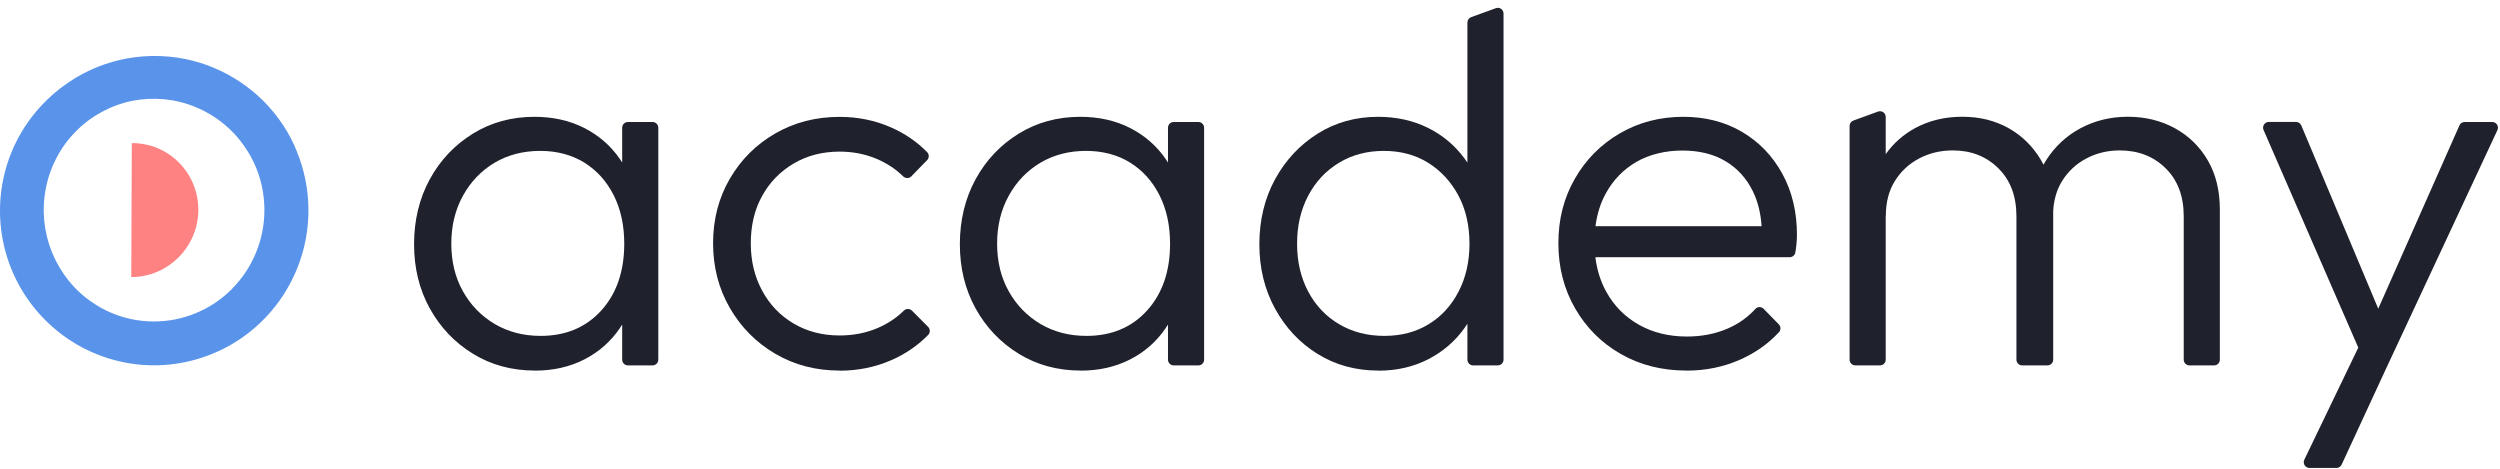
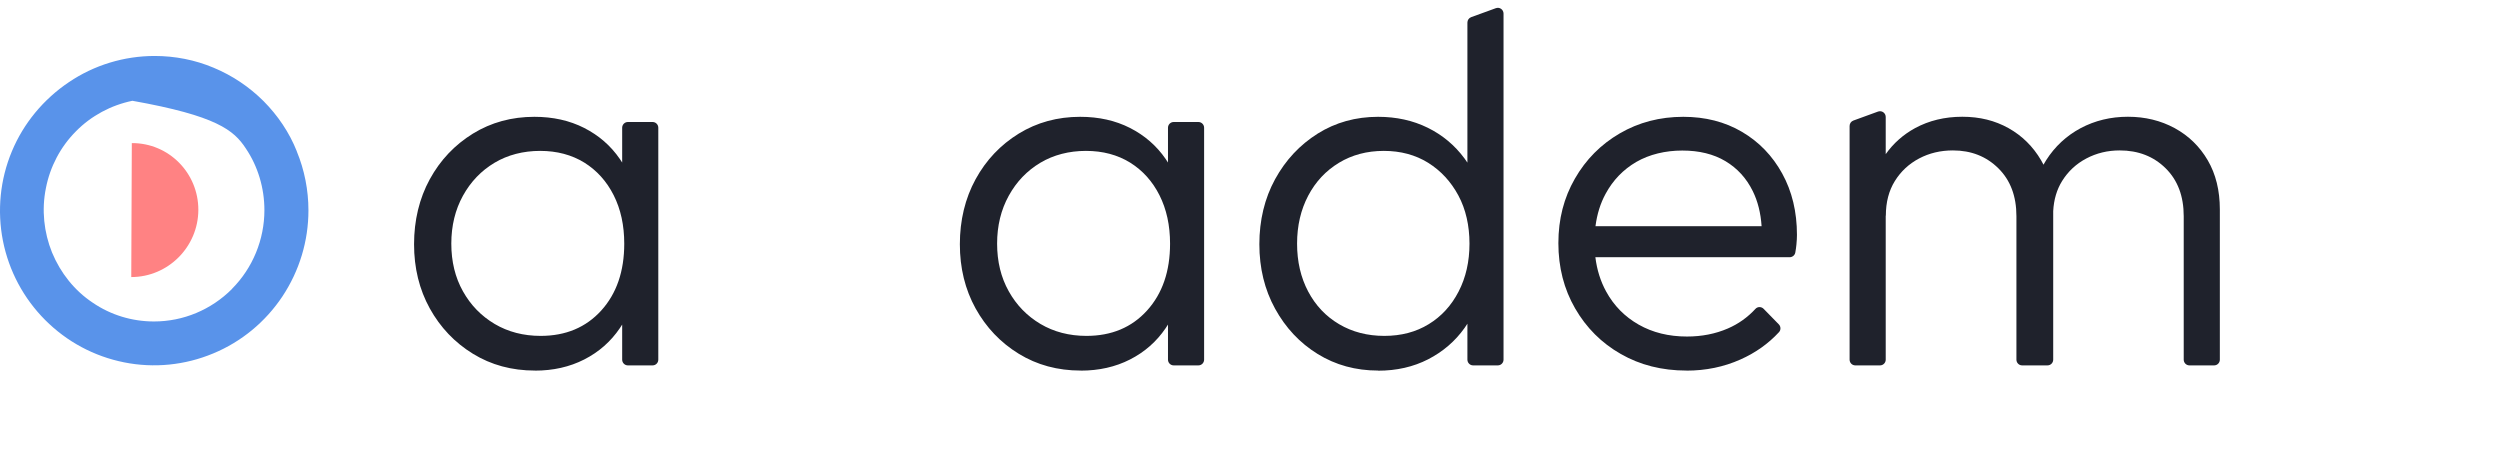
<svg xmlns="http://www.w3.org/2000/svg" width="160" height="30" viewBox="0 0 160 30" fill="none">
  <path fill-rule="evenodd" clip-rule="evenodd" d="M88.199 23.716C86.766 23.716 85.477 23.362 84.332 22.656C83.188 21.95 82.279 20.982 81.606 19.757C80.933 18.533 80.599 17.156 80.599 15.63C80.599 14.105 80.933 12.697 81.606 11.469C82.279 10.241 83.188 9.272 84.332 8.551C85.477 7.834 86.766 7.476 88.199 7.476C89.367 7.476 90.424 7.708 91.371 8.174C92.317 8.639 93.104 9.295 93.732 10.146C93.795 10.232 93.856 10.319 93.914 10.408V1.446C93.914 1.289 94.009 1.152 94.154 1.098L95.736 0.523C95.975 0.435 96.226 0.614 96.226 0.87V23.018C96.226 23.221 96.062 23.385 95.861 23.385H94.279C94.078 23.385 93.914 23.221 93.914 23.018V20.717C93.856 20.809 93.795 20.9 93.732 20.989C93.127 21.84 92.348 22.507 91.401 22.995C90.454 23.48 89.386 23.724 88.196 23.724L88.199 23.716ZM88.597 21.497C89.676 21.496 90.622 21.248 91.435 20.749C92.249 20.253 92.888 19.555 93.351 18.659C93.815 17.762 94.047 16.74 94.047 15.592C94.047 14.444 93.811 13.392 93.336 12.51C92.861 11.626 92.218 10.931 91.405 10.42C90.591 9.913 89.64 9.657 88.564 9.657C87.488 9.657 86.526 9.913 85.69 10.42C84.853 10.928 84.196 11.629 83.724 12.526C83.253 13.422 83.013 14.444 83.013 15.592C83.013 16.74 83.249 17.762 83.724 18.659C84.199 19.555 84.857 20.249 85.705 20.749C86.552 21.248 87.518 21.496 88.597 21.497Z" fill="#1F222C" />
  <path fill-rule="evenodd" clip-rule="evenodd" d="M34.234 23.716C32.758 23.716 31.435 23.358 30.268 22.641C29.101 21.924 28.181 20.955 27.508 19.742C26.835 18.525 26.5 17.156 26.5 15.63C26.5 14.105 26.835 12.697 27.508 11.469C28.181 10.241 29.101 9.272 30.268 8.551C31.435 7.834 32.747 7.476 34.2 7.476C35.39 7.476 36.45 7.712 37.39 8.189C38.325 8.666 39.086 9.326 39.671 10.176C39.722 10.251 39.772 10.326 39.819 10.402V8.174C39.819 7.972 39.983 7.808 40.184 7.808H41.766C41.968 7.808 42.131 7.972 42.131 8.174V23.018C42.131 23.221 41.968 23.385 41.766 23.385H40.184C39.983 23.385 39.819 23.221 39.819 23.018V20.772C39.772 20.849 39.722 20.925 39.671 21.001C39.086 21.863 38.325 22.53 37.39 23.007C36.454 23.484 35.401 23.72 34.234 23.72V23.716ZM34.601 21.497C36.208 21.496 37.5 20.954 38.481 19.872C39.462 18.788 39.952 17.362 39.952 15.596C39.952 14.425 39.728 13.392 39.276 12.495C38.823 11.599 38.196 10.905 37.394 10.405C36.587 9.909 35.648 9.657 34.568 9.657C33.489 9.657 32.492 9.913 31.645 10.42C30.797 10.928 30.124 11.629 29.629 12.526C29.135 13.422 28.884 14.444 28.884 15.592C28.884 16.74 29.131 17.759 29.629 18.644C30.124 19.529 30.8 20.223 31.66 20.734C32.519 21.241 33.499 21.496 34.601 21.497Z" fill="#1F222C" />
-   <path d="M53.732 23.716C52.211 23.716 50.838 23.358 49.618 22.641C48.394 21.924 47.424 20.944 46.709 19.708C45.994 18.472 45.637 17.087 45.637 15.566C45.637 14.044 45.994 12.663 46.709 11.439C47.424 10.21 48.394 9.245 49.618 8.54C50.842 7.834 52.211 7.48 53.732 7.48C54.899 7.48 55.99 7.701 57.002 8.143C57.903 8.536 58.682 9.07 59.34 9.741C59.477 9.882 59.473 10.111 59.333 10.252L58.325 11.286C58.181 11.435 57.949 11.427 57.8 11.286C57.325 10.821 56.774 10.455 56.146 10.184C55.397 9.863 54.595 9.703 53.736 9.703C52.633 9.703 51.652 9.959 50.793 10.466C49.933 10.973 49.26 11.664 48.778 12.537C48.291 13.411 48.051 14.421 48.051 15.569C48.051 16.717 48.295 17.709 48.778 18.602C49.26 19.498 49.933 20.2 50.793 20.707C51.652 21.214 52.633 21.47 53.736 21.47C54.618 21.47 55.431 21.31 56.181 20.989C56.812 20.718 57.363 20.352 57.838 19.887C57.987 19.742 58.215 19.734 58.363 19.879L59.397 20.917C59.538 21.058 59.545 21.291 59.405 21.432C58.728 22.122 57.933 22.668 57.021 23.06C55.998 23.503 54.899 23.724 53.732 23.724V23.716Z" fill="#1F222C" />
  <path fill-rule="evenodd" clip-rule="evenodd" d="M65.2 22.641C66.367 23.358 67.69 23.716 69.165 23.716V23.72C70.332 23.72 71.386 23.484 72.321 23.007C73.257 22.53 74.017 21.863 74.603 21.001C74.654 20.925 74.703 20.849 74.751 20.772V23.018C74.751 23.221 74.914 23.385 75.116 23.385H76.698C76.899 23.385 77.063 23.221 77.063 23.018V8.174C77.063 7.972 76.899 7.808 76.698 7.808H75.116C74.914 7.808 74.751 7.972 74.751 8.174V10.402C74.703 10.326 74.654 10.251 74.603 10.176C74.017 9.326 73.257 8.666 72.321 8.189C71.382 7.712 70.321 7.476 69.131 7.476C67.679 7.476 66.367 7.834 65.2 8.551C64.032 9.272 63.112 10.241 62.439 11.469C61.766 12.697 61.431 14.105 61.431 15.63C61.431 17.156 61.766 18.525 62.439 19.742C63.112 20.955 64.032 21.924 65.2 22.641ZM73.412 19.872C72.432 20.954 71.14 21.496 69.532 21.497C68.43 21.496 67.45 21.241 66.591 20.734C65.732 20.223 65.055 19.529 64.561 18.644C64.063 17.759 63.815 16.74 63.815 15.592C63.815 14.444 64.066 13.422 64.561 12.526C65.055 11.629 65.728 10.928 66.576 10.42C67.424 9.913 68.42 9.657 69.5 9.657C70.58 9.657 71.519 9.909 72.325 10.405C73.127 10.905 73.755 11.599 74.207 12.495C74.659 13.392 74.884 14.425 74.884 15.596C74.884 17.362 74.393 18.788 73.412 19.872Z" fill="#1F222C" />
  <path fill-rule="evenodd" clip-rule="evenodd" d="M103.732 22.656C104.967 23.362 106.367 23.716 107.929 23.716L107.937 23.72C109.169 23.72 110.321 23.484 111.389 23.007C112.348 22.58 113.169 22 113.853 21.26C113.986 21.119 113.979 20.894 113.842 20.757L112.872 19.765C112.732 19.62 112.492 19.612 112.351 19.765C111.849 20.31 111.26 20.73 110.58 21.024C109.785 21.367 108.914 21.538 107.967 21.538C106.796 21.538 105.77 21.283 104.876 20.776C103.983 20.268 103.287 19.563 102.792 18.655C102.432 17.998 102.203 17.268 102.104 16.462H114.538C114.713 16.462 114.868 16.336 114.899 16.164C114.933 15.977 114.956 15.806 114.971 15.649C114.994 15.417 115.005 15.211 115.005 15.035C115.005 13.556 114.69 12.247 114.062 11.107C113.435 9.966 112.576 9.078 111.484 8.437C110.393 7.796 109.142 7.476 107.732 7.476C106.234 7.476 104.88 7.83 103.667 8.536C102.454 9.242 101.496 10.207 100.792 11.435C100.089 12.659 99.736 14.017 99.736 15.562C99.736 17.107 100.093 18.502 100.808 19.738C101.523 20.978 102.496 21.95 103.732 22.656ZM102.111 14.475C102.21 13.706 102.425 13.015 102.758 12.404C103.23 11.53 103.888 10.851 104.724 10.363C105.564 9.879 106.587 9.635 107.667 9.635C108.747 9.635 109.667 9.86 110.427 10.313C111.188 10.767 111.773 11.408 112.18 12.236C112.498 12.883 112.686 13.63 112.742 14.475H102.111Z" fill="#1F222C" />
-   <path d="M149.865 29.735L152.772 23.453H152.773L159.834 8.33C159.948 8.086 159.773 7.808 159.503 7.808H157.739C157.595 7.808 157.461 7.891 157.404 8.025L152.208 19.757L147.283 8.029C147.226 7.891 147.093 7.804 146.944 7.804H145.203C144.941 7.804 144.762 8.075 144.868 8.319L150.93 22.247L147.477 29.419V29.422C147.359 29.666 147.538 29.949 147.808 29.949H149.534C149.674 29.949 149.804 29.865 149.865 29.735Z" fill="#1F222C" />
  <path d="M118.374 8.063V23.018C118.374 23.221 118.538 23.385 118.739 23.385H120.321C120.522 23.385 120.686 23.221 120.686 23.018V13.8L120.694 13.803C120.694 12.941 120.887 12.201 121.272 11.584C121.656 10.966 122.173 10.485 122.823 10.142C123.473 9.799 124.192 9.627 124.986 9.627C126.154 9.627 127.123 10.008 127.895 10.771C128.667 11.534 129.051 12.556 129.051 13.838V23.018C129.051 23.221 129.214 23.385 129.416 23.385H131.04C131.241 23.385 131.405 23.221 131.405 23.018V13.512C131.444 12.774 131.635 12.131 131.975 11.584C132.359 10.966 132.876 10.485 133.526 10.142C134.176 9.799 134.887 9.627 135.659 9.627C136.849 9.627 137.83 10.008 138.602 10.771C139.374 11.534 139.758 12.556 139.758 13.838V23.018C139.758 23.221 139.922 23.385 140.123 23.385H141.705C141.906 23.385 142.07 23.221 142.07 23.018V13.407C142.07 12.19 141.811 11.141 141.294 10.256C140.777 9.371 140.074 8.689 139.18 8.2C138.287 7.716 137.29 7.472 136.188 7.472C135.085 7.472 134.078 7.716 133.165 8.2C132.252 8.689 131.515 9.371 130.952 10.256C130.893 10.349 130.837 10.444 130.783 10.54C130.734 10.444 130.683 10.349 130.629 10.256C130.108 9.371 129.416 8.689 128.545 8.2C127.675 7.716 126.709 7.472 125.587 7.472C124.465 7.472 123.458 7.716 122.564 8.2C121.807 8.614 121.181 9.168 120.686 9.865V7.487C120.686 7.232 120.435 7.052 120.195 7.14L118.614 7.716C118.469 7.769 118.374 7.907 118.374 8.063Z" fill="#1F222C" />
  <path d="M8.401 17.732C10.759 17.732 12.687 15.798 12.694 13.433C12.698 11.069 10.801 9.146 8.436 9.158L8.401 17.728V17.732Z" fill="#FF8283" />
-   <path d="M18.998 9.688C18.519 8.483 17.785 7.396 16.869 6.473C15.945 5.553 14.869 4.833 13.668 4.333C12.481 3.833 11.196 3.582 9.896 3.582C7.945 3.582 6.025 4.165 4.413 5.256C2.793 6.343 1.508 7.884 0.759 9.688C0.006 11.492 -0.192 13.483 0.188 15.413C0.569 17.335 1.508 19.094 2.892 20.482C4.276 21.87 6.021 22.805 7.941 23.19C9.858 23.575 11.839 23.373 13.641 22.622C15.458 21.87 16.991 20.596 18.074 18.972C19.162 17.331 19.74 15.425 19.74 13.464C19.74 12.175 19.489 10.886 18.991 9.68L18.998 9.688ZM14.85 18.491C13.519 19.826 11.728 20.574 9.858 20.574C8.455 20.574 7.09 20.162 5.934 19.372C4.77 18.598 3.873 17.473 3.329 16.157C2.808 14.864 2.656 13.434 2.937 12.045C3.2 10.676 3.869 9.398 4.861 8.403C5.835 7.411 7.105 6.732 8.474 6.45C9.835 6.19 11.261 6.32 12.55 6.866C13.858 7.411 14.964 8.33 15.728 9.493C16.515 10.657 16.922 12.045 16.922 13.453C16.922 15.329 16.177 17.148 14.85 18.483V18.491Z" fill="#5993EA" />
+   <path d="M18.998 9.688C18.519 8.483 17.785 7.396 16.869 6.473C15.945 5.553 14.869 4.833 13.668 4.333C12.481 3.833 11.196 3.582 9.896 3.582C7.945 3.582 6.025 4.165 4.413 5.256C2.793 6.343 1.508 7.884 0.759 9.688C0.006 11.492 -0.192 13.483 0.188 15.413C0.569 17.335 1.508 19.094 2.892 20.482C4.276 21.87 6.021 22.805 7.941 23.19C9.858 23.575 11.839 23.373 13.641 22.622C15.458 21.87 16.991 20.596 18.074 18.972C19.162 17.331 19.74 15.425 19.74 13.464C19.74 12.175 19.489 10.886 18.991 9.68L18.998 9.688ZM14.85 18.491C13.519 19.826 11.728 20.574 9.858 20.574C8.455 20.574 7.09 20.162 5.934 19.372C4.77 18.598 3.873 17.473 3.329 16.157C2.808 14.864 2.656 13.434 2.937 12.045C3.2 10.676 3.869 9.398 4.861 8.403C5.835 7.411 7.105 6.732 8.474 6.45C13.858 7.411 14.964 8.33 15.728 9.493C16.515 10.657 16.922 12.045 16.922 13.453C16.922 15.329 16.177 17.148 14.85 18.483V18.491Z" fill="#5993EA" />
</svg>